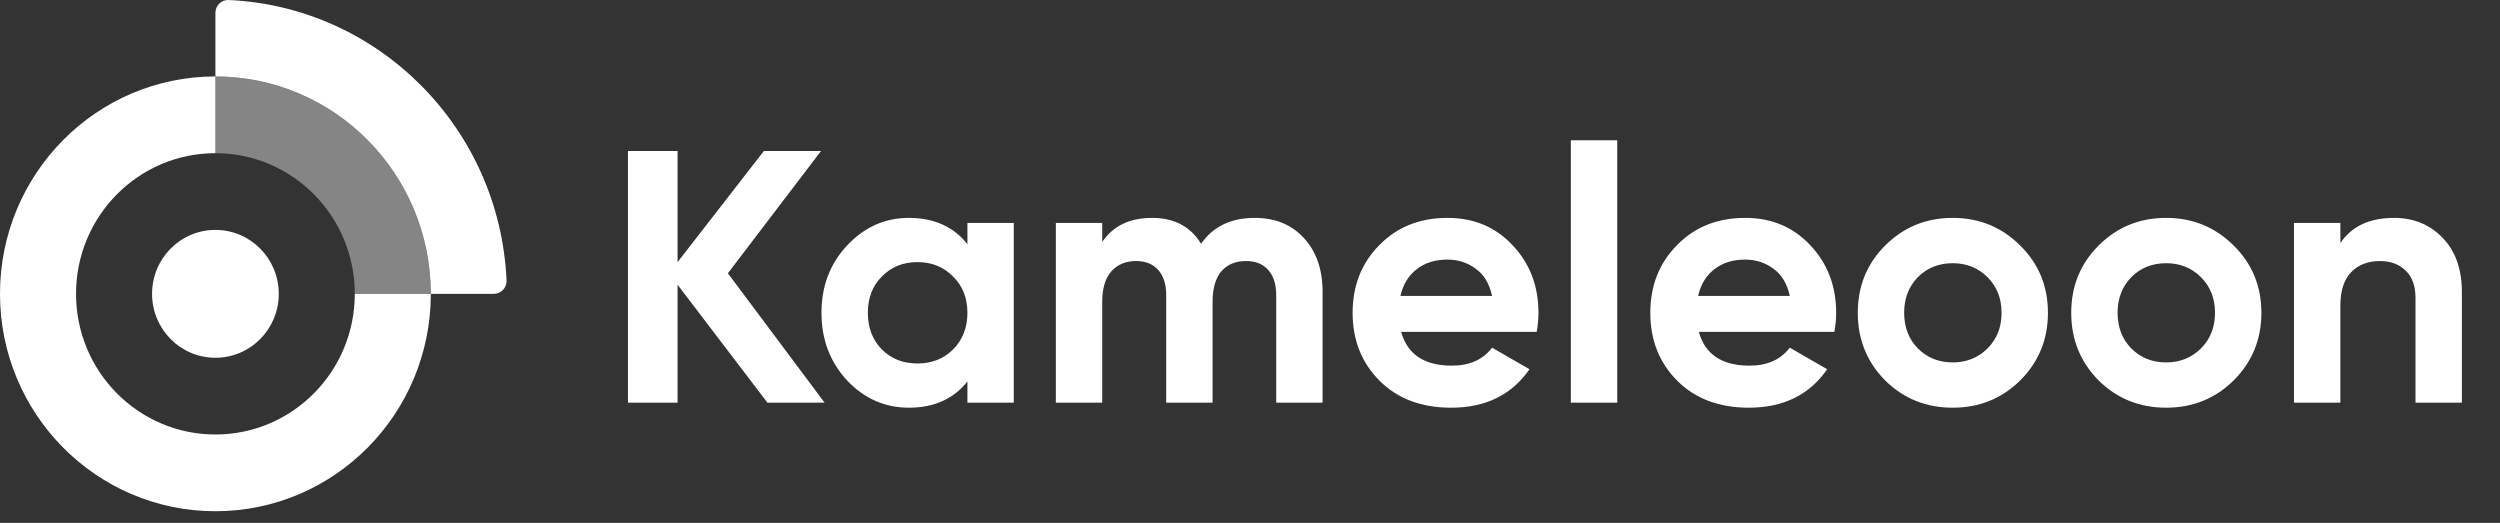
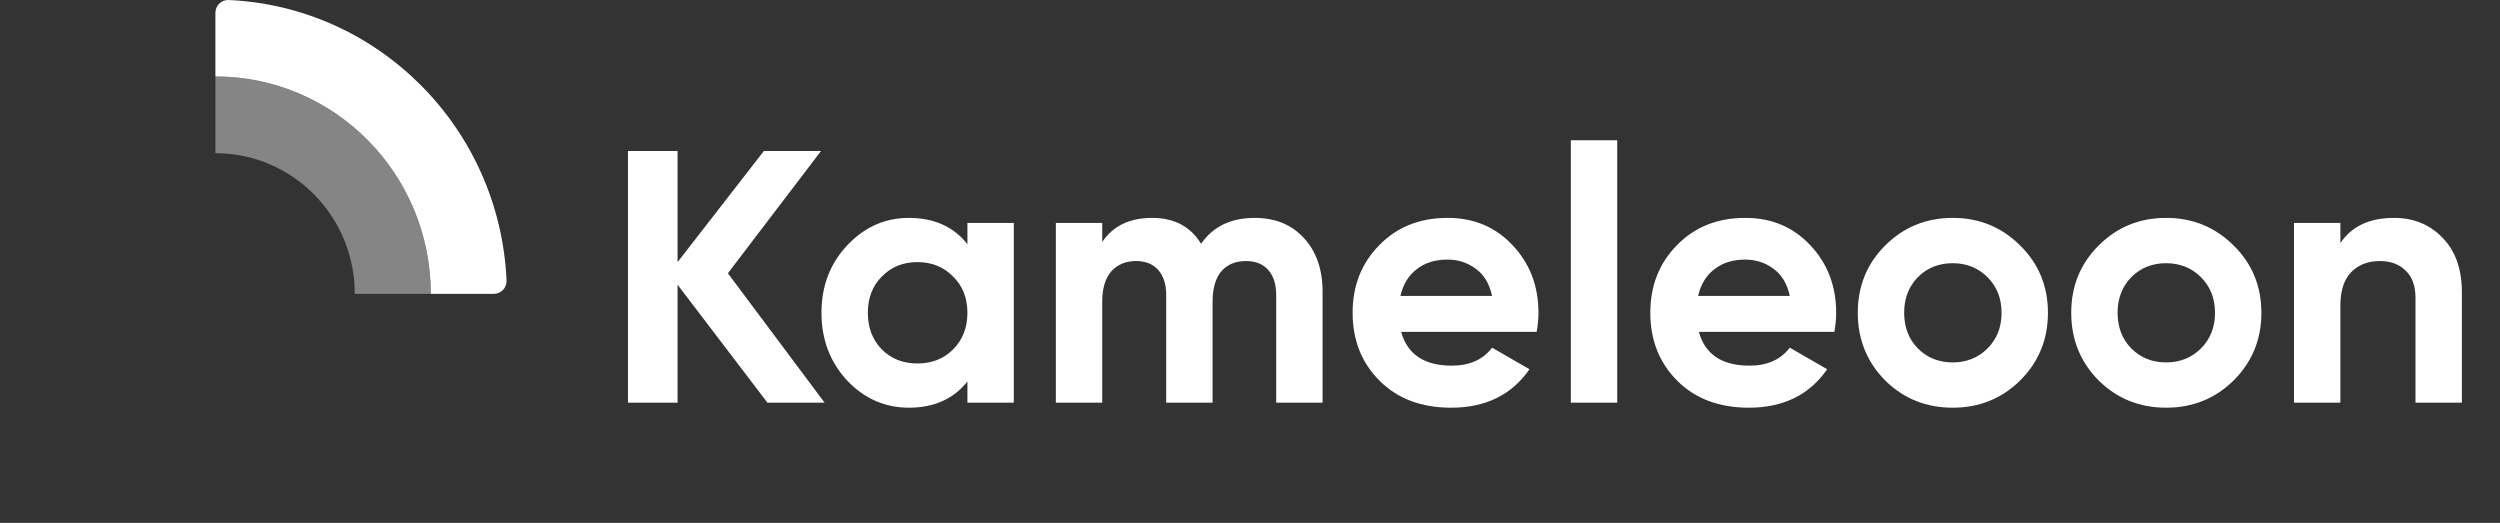
<svg xmlns="http://www.w3.org/2000/svg" width="153" height="32" viewBox="0 0 153 32" fill="none">
  <rect x="0" y="0" width="153" height="32" fill="#333333" stroke="none" />
-   <path fill-rule="evenodd" clip-rule="evenodd" d="M13.183 4.678V9.374C8.472 9.374 4.653 13.228 4.653 17.983C4.653 22.737 8.472 26.591 13.183 26.591C17.894 26.591 21.713 22.737 21.713 17.983H26.366C26.366 25.33 20.464 31.287 13.183 31.287C5.902 31.287 0 25.33 0 17.983C0 10.635 5.902 4.678 13.183 4.678" fill="white" />
  <path fill-rule="evenodd" clip-rule="evenodd" d="M13.183 4.678V0.785C13.183 0.339 13.552 -0.019 13.993 0.001C23.199 0.416 30.59 7.875 31.001 17.165C31.021 17.611 30.666 17.983 30.224 17.983H26.366C26.366 10.635 20.464 4.678 13.183 4.678" fill="white" />
  <path opacity="0.4" fill-rule="evenodd" clip-rule="evenodd" d="M13.183 9.374V4.678C20.464 4.678 26.366 10.635 26.366 17.983H21.713C21.713 13.228 17.894 9.374 13.183 9.374" fill="white" />
-   <path fill-rule="evenodd" clip-rule="evenodd" d="M13.183 21.895C15.325 21.895 17.061 20.144 17.061 17.982C17.061 15.821 15.325 14.07 13.183 14.07C11.041 14.07 9.306 15.821 9.306 17.982C9.306 20.144 11.041 21.895 13.183 21.895" fill="white" />
  <path d="M50.465 24.643H46.968L41.468 17.427V24.643H38.431V9.243H41.468V16.041L46.748 9.243H50.245L44.547 16.724L50.465 24.643ZM59.206 13.643H62.044V24.643H59.206V23.346C58.356 24.416 57.16 24.951 55.62 24.951C54.154 24.951 52.892 24.394 51.836 23.279C50.795 22.15 50.274 20.771 50.274 19.143C50.274 17.515 50.795 16.144 51.836 15.03C52.892 13.9 54.154 13.335 55.62 13.335C57.16 13.335 58.356 13.871 59.206 14.941V13.643ZM53.97 21.387C54.542 21.959 55.268 22.245 56.148 22.245C57.028 22.245 57.754 21.959 58.326 21.387C58.913 20.801 59.206 20.053 59.206 19.143C59.206 18.234 58.913 17.494 58.326 16.922C57.754 16.335 57.028 16.041 56.148 16.041C55.268 16.041 54.542 16.335 53.97 16.922C53.398 17.494 53.112 18.234 53.112 19.143C53.112 20.053 53.398 20.801 53.97 21.387ZM76.784 13.335C78.045 13.335 79.05 13.746 79.798 14.568C80.561 15.389 80.942 16.489 80.942 17.867V24.643H78.104V18.066C78.104 17.405 77.943 16.892 77.62 16.526C77.297 16.159 76.843 15.976 76.256 15.976C75.611 15.976 75.105 16.188 74.738 16.613C74.386 17.039 74.21 17.655 74.21 18.462V24.643H71.372V18.066C71.372 17.405 71.211 16.892 70.888 16.526C70.565 16.159 70.111 15.976 69.524 15.976C68.893 15.976 68.387 16.188 68.006 16.613C67.639 17.039 67.456 17.655 67.456 18.462V24.643H64.618V13.643H67.456V14.809C68.116 13.827 69.135 13.335 70.514 13.335C71.863 13.335 72.861 13.864 73.506 14.919C74.239 13.864 75.332 13.335 76.784 13.335ZM85.75 20.309C86.132 21.688 87.166 22.378 88.852 22.378C89.938 22.378 90.759 22.011 91.316 21.277L93.604 22.598C92.519 24.167 90.92 24.951 88.808 24.951C86.99 24.951 85.53 24.401 84.43 23.302C83.33 22.201 82.78 20.816 82.78 19.143C82.78 17.486 83.323 16.108 84.408 15.008C85.494 13.893 86.887 13.335 88.588 13.335C90.202 13.335 91.529 13.893 92.57 15.008C93.626 16.122 94.154 17.501 94.154 19.143C94.154 19.51 94.118 19.899 94.044 20.309H85.75ZM85.706 18.11H91.316C91.155 17.361 90.818 16.804 90.304 16.438C89.806 16.071 89.234 15.887 88.588 15.887C87.826 15.887 87.195 16.085 86.696 16.482C86.198 16.863 85.868 17.405 85.706 18.11ZM96.135 24.643V8.583H98.974V24.643H96.135ZM103.969 20.309C104.35 21.688 105.384 22.378 107.071 22.378C108.156 22.378 108.978 22.011 109.535 21.277L111.823 22.598C110.738 24.167 109.139 24.951 107.027 24.951C105.208 24.951 103.749 24.401 102.649 23.302C101.549 22.201 100.999 20.816 100.999 19.143C100.999 17.486 101.542 16.108 102.627 15.008C103.712 13.893 105.106 13.335 106.807 13.335C108.42 13.335 109.748 13.893 110.789 15.008C111.845 16.122 112.373 17.501 112.373 19.143C112.373 19.51 112.336 19.899 112.263 20.309H103.969ZM103.925 18.11H109.535C109.374 17.361 109.036 16.804 108.523 16.438C108.024 16.071 107.452 15.887 106.807 15.887C106.044 15.887 105.414 16.085 104.915 16.482C104.416 16.863 104.086 17.405 103.925 18.11ZM123.64 23.279C122.511 24.394 121.132 24.951 119.504 24.951C117.876 24.951 116.498 24.394 115.368 23.279C114.254 22.15 113.696 20.771 113.696 19.143C113.696 17.515 114.254 16.144 115.368 15.03C116.498 13.9 117.876 13.335 119.504 13.335C121.132 13.335 122.511 13.9 123.64 15.03C124.77 16.144 125.334 17.515 125.334 19.143C125.334 20.771 124.77 22.15 123.64 23.279ZM117.37 21.322C117.942 21.893 118.654 22.18 119.504 22.18C120.355 22.18 121.066 21.893 121.638 21.322C122.21 20.75 122.496 20.023 122.496 19.143C122.496 18.264 122.21 17.538 121.638 16.965C121.066 16.393 120.355 16.108 119.504 16.108C118.654 16.108 117.942 16.393 117.37 16.965C116.813 17.538 116.534 18.264 116.534 19.143C116.534 20.023 116.813 20.75 117.37 21.322ZM136.703 23.279C135.573 24.394 134.195 24.951 132.567 24.951C130.939 24.951 129.56 24.394 128.431 23.279C127.316 22.15 126.759 20.771 126.759 19.143C126.759 17.515 127.316 16.144 128.431 15.03C129.56 13.9 130.939 13.335 132.567 13.335C134.195 13.335 135.573 13.9 136.703 15.03C137.832 16.144 138.397 17.515 138.397 19.143C138.397 20.771 137.832 22.15 136.703 23.279ZM130.433 21.322C131.005 21.893 131.716 22.18 132.567 22.18C133.417 22.18 134.129 21.893 134.701 21.322C135.273 20.75 135.559 20.023 135.559 19.143C135.559 18.264 135.273 17.538 134.701 16.965C134.129 16.393 133.417 16.108 132.567 16.108C131.716 16.108 131.005 16.393 130.433 16.965C129.875 17.538 129.597 18.264 129.597 19.143C129.597 20.023 129.875 20.75 130.433 21.322ZM146.509 13.335C147.712 13.335 148.702 13.739 149.479 14.546C150.271 15.352 150.667 16.467 150.667 17.89V24.643H147.829V18.241C147.829 17.508 147.631 16.951 147.235 16.57C146.839 16.174 146.311 15.976 145.651 15.976C144.918 15.976 144.331 16.203 143.891 16.657C143.451 17.112 143.231 17.794 143.231 18.703V24.643H140.393V13.643H143.231V14.876C143.921 13.849 145.013 13.335 146.509 13.335Z" fill="white" />
</svg>